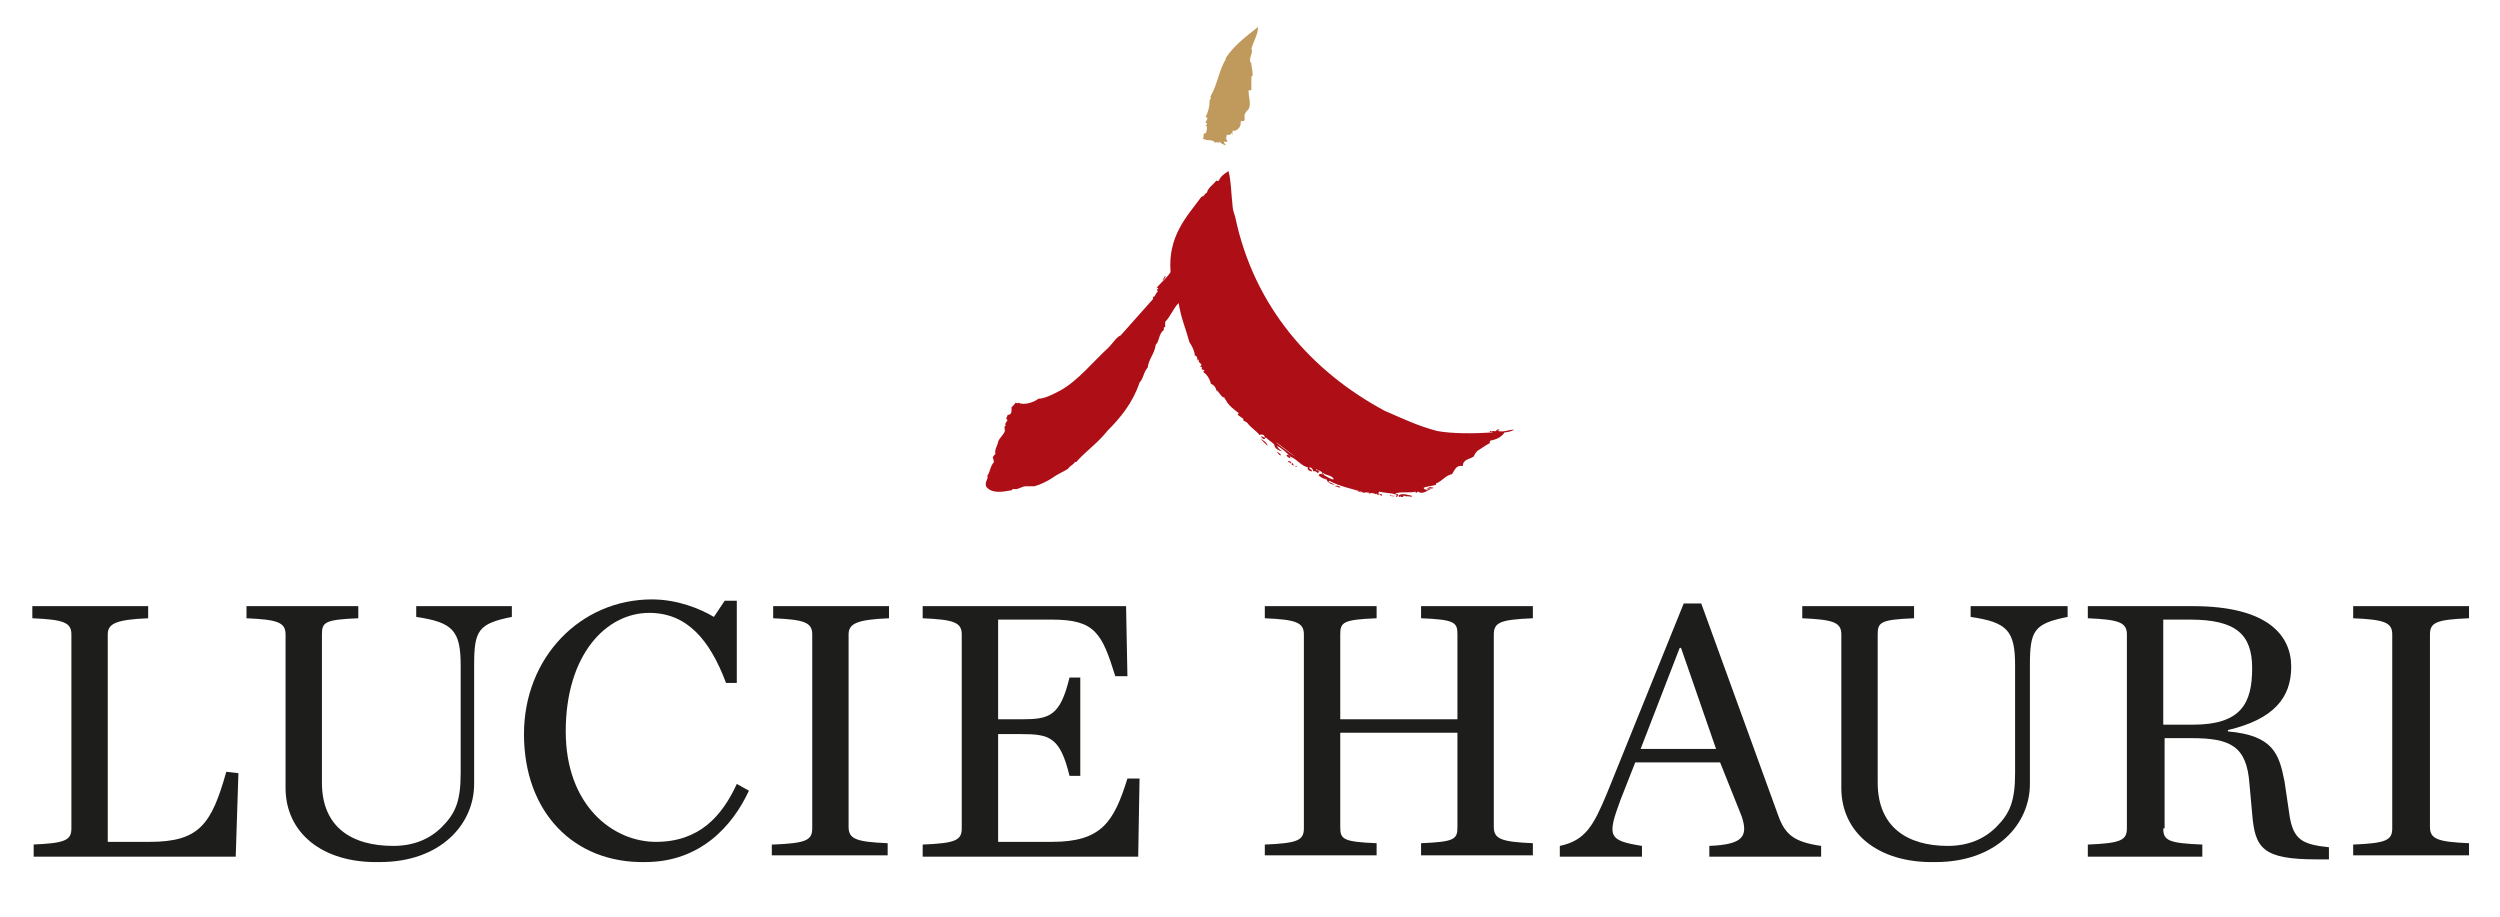
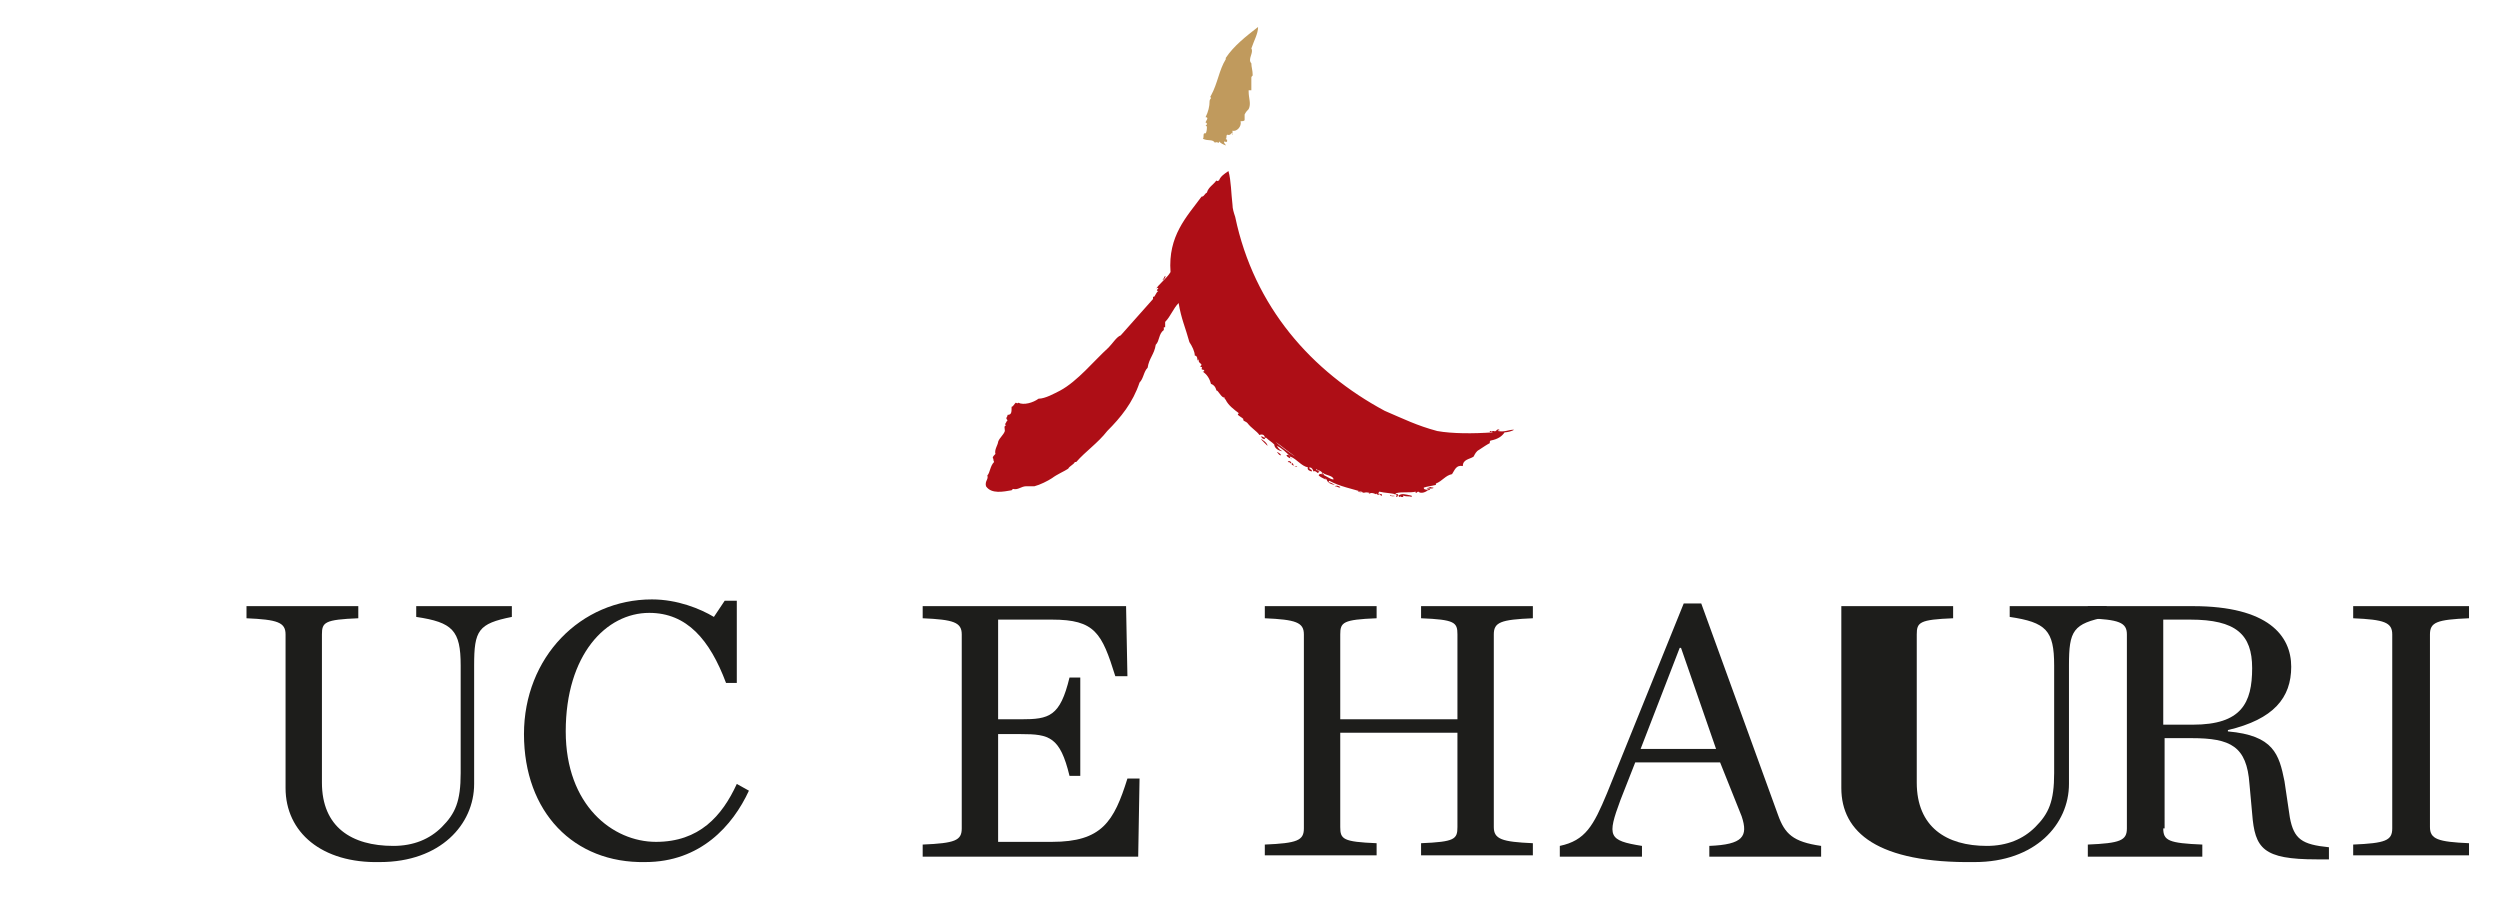
<svg xmlns="http://www.w3.org/2000/svg" version="1.1" id="Ebene_1" x="0px" y="0px" viewBox="0 0 185.6 68.1" style="enable-background:new 0 0 185.6 68.1;" xml:space="preserve">
  <style type="text/css"> .st0{fill:#1D1D1B;} .st1{fill:#C09A5D;} .st2{fill:#AE0E16;} </style>
  <g>
    <g>
-       <path class="st0" d="M2.4,62.7c2.4-0.1,2.9-0.3,2.9-1.2V47.1c0-0.9-0.6-1.1-2.9-1.2V45H11v0.9C8.6,46,8,46.3,8,47.1v15.4h3.1 c3.7,0,4.6-1.3,5.7-5.2l0.9,0.1l-0.2,6.2h-15V62.7z" />
      <path class="st0" d="M21.2,58.5V47.1c0-0.9-0.6-1.1-2.9-1.2V45h8.3v0.9c-2.5,0.1-2.7,0.3-2.7,1.2v11c0,3.3,2.2,4.7,5.3,4.7 c1.5,0,2.7-0.5,3.6-1.4c1-1,1.4-1.9,1.4-4v-8c0-2.6-0.6-3.2-3.3-3.6V45H38v0.8c-2.5,0.5-2.8,1-2.8,3.6v8.8c0,3-2.5,5.8-7,5.8 C23.9,64.1,21.2,61.8,21.2,58.5z" />
      <path class="st0" d="M38.9,54.5c0-5.7,4.2-10,9.5-10c1.9,0,3.6,0.7,4.6,1.3l0.8-1.2h0.9v6.1h-0.8c-1.2-3.2-2.9-5.2-5.7-5.2 c-3.2,0-6.2,3.1-6.2,8.8c0,5.5,3.5,8.2,6.7,8.2c3.2,0,4.9-1.9,6-4.3l0.9,0.5c-1.2,2.6-3.6,5.3-7.7,5.3 C42.6,64.1,38.9,60.3,38.9,54.5z" />
-       <path class="st0" d="M57.4,62.7c2.4-0.1,2.9-0.3,2.9-1.2V47.1c0-0.9-0.6-1.1-2.9-1.2V45h8.6v0.9C63.6,46,63,46.3,63,47.1v14.3 c0,0.9,0.6,1.1,2.9,1.2v0.9h-8.6V62.7z" />
      <path class="st0" d="M68.5,62.7c2.4-0.1,2.9-0.3,2.9-1.2V47.1c0-0.9-0.6-1.1-2.9-1.2V45h15.1l0.1,5.2l-0.9,0 c-1-3.2-1.5-4.2-4.7-4.2h-4v7.4h1.7c2.1,0,2.9-0.2,3.6-3.1h0.8v7.3h-0.8c-0.7-2.9-1.5-3.1-3.6-3.1h-1.7v8h4c3.7,0,4.6-1.5,5.6-4.7 l0.9,0l-0.1,5.8h-16V62.7z" />
      <path class="st0" d="M93.9,62.7c2.4-0.1,2.9-0.3,2.9-1.2V47.1c0-0.9-0.6-1.1-2.9-1.2V45h8.3v0.9c-2.5,0.1-2.7,0.3-2.7,1.2v6.3h8.7 v-6.3c0-0.9-0.2-1.1-2.7-1.2V45h8.3v0.9c-2.4,0.1-2.9,0.3-2.9,1.2v14.3c0,0.9,0.6,1.1,2.9,1.2v0.9h-8.3v-0.9 c2.5-0.1,2.7-0.3,2.7-1.2v-7h-8.7v7c0,0.9,0.2,1.1,2.7,1.2v0.9h-8.3V62.7z" />
      <path class="st0" d="M127.7,56.6h-6.3l-1.1,2.8c-1,2.7-0.9,3,1.6,3.4v0.8h-6.1v-0.8c1.9-0.4,2.5-1.5,3.5-3.9l5.7-14.1h1.3 l5.7,15.7c0.5,1.4,1.1,2,3.2,2.3v0.8h-8.3v-0.8c2.5-0.1,2.9-0.7,2.4-2.2L127.7,56.6z M127.4,55.6l-2.6-7.5h-0.1l-2.9,7.5H127.4z" />
-       <path class="st0" d="M136.7,58.5V47.1c0-0.9-0.6-1.1-2.9-1.2V45h8.3v0.9c-2.5,0.1-2.7,0.3-2.7,1.2v11c0,3.3,2.2,4.7,5.2,4.7 c1.5,0,2.7-0.5,3.6-1.4c1-1,1.4-1.9,1.4-4v-8c0-2.6-0.6-3.2-3.3-3.6V45h7.2v0.8c-2.5,0.5-2.8,1-2.8,3.6v8.8c0,3-2.5,5.8-7,5.8 C139.4,64.1,136.7,61.8,136.7,58.5z" />
+       <path class="st0" d="M136.7,58.5V47.1V45h8.3v0.9c-2.5,0.1-2.7,0.3-2.7,1.2v11c0,3.3,2.2,4.7,5.2,4.7 c1.5,0,2.7-0.5,3.6-1.4c1-1,1.4-1.9,1.4-4v-8c0-2.6-0.6-3.2-3.3-3.6V45h7.2v0.8c-2.5,0.5-2.8,1-2.8,3.6v8.8c0,3-2.5,5.8-7,5.8 C139.4,64.1,136.7,61.8,136.7,58.5z" />
      <path class="st0" d="M160.6,61.5c0,0.9,0.4,1.1,2.9,1.2v0.9H155v-0.9c2.4-0.1,2.9-0.3,2.9-1.2V47.1c0-0.9-0.6-1.1-2.9-1.2V45h7.8 c5.6,0,7.3,2.2,7.3,4.5c0,2.3-1.3,3.9-4.7,4.7v0.1c3.4,0.3,3.8,1.7,4.2,3.7l0.4,2.7c0.3,1.6,0.9,2,2.9,2.2v0.9c-0.2,0-0.7,0-0.9,0 c-4,0-4.6-0.8-4.8-3.4l-0.2-2.2c-0.2-2.8-1.4-3.4-4.3-3.4h-2V61.5z M162.8,53.8c3.6,0,4.4-1.6,4.4-4.2c0-2.5-1.2-3.6-4.6-3.6h-2 v7.8H162.8z" />
      <path class="st0" d="M174.7,62.7c2.4-0.1,2.9-0.3,2.9-1.2V47.1c0-0.9-0.6-1.1-2.9-1.2V45h8.6v0.9c-2.4,0.1-2.9,0.3-2.9,1.2v14.3 c0,0.9,0.6,1.1,2.9,1.2v0.9h-8.6V62.7z" />
    </g>
    <path class="st1" d="M93.4,2c0,0.5-0.3,1-0.5,1.6c0.2,0.3-0.3,0.8,0,1.1C92.9,5,93,5.2,93,5.6c-0.1,0.1-0.1,0.1-0.1,0.2 c0,0.4,0,0.5,0,0.9c-0.1,0-0.1,0-0.2,0c0,0,0,0.1,0,0.1c0,0.5,0.2,0.9,0,1.3c-0.1,0.1-0.2,0.2-0.3,0.4c0,0.1,0,0.2,0,0.4 c0,0.1-0.2,0.1-0.3,0.1c0.1,0.4-0.3,0.8-0.6,0.7c0,0.1,0,0.3,0,0.3c-0.1,0,0-0.1,0-0.1c-0.1-0.1-0.1,0.2-0.4,0.1 c-0.1,0.1,0,0.3-0.1,0.3c0,0.1,0.1,0,0.1,0.1c0,0,0,0,0,0.1c-0.1,0.1-0.1,0-0.2,0c-0.1,0.1,0.1,0.2,0.1,0.3 c-0.2-0.1-0.3-0.1-0.5-0.3c0,0,0,0.1,0,0.1c-0.1,0-0.2-0.1-0.3,0c-0.2-0.3-0.5-0.1-0.9-0.3c0.1-0.1,0-0.3,0.1-0.4c0,0,0.1,0,0.1,0 c0.1-0.1,0.1-0.4,0.1-0.5c0,0-0.1-0.1-0.1-0.1c0,0,0.1,0,0.1-0.1c0-0.1-0.1-0.1-0.1-0.1c0-0.1,0.3-0.4,0-0.4 c0.2-0.4,0.3-0.8,0.3-1.2c0-0.1,0.1-0.2,0.1-0.2c0-0.1-0.1-0.1,0-0.2c0.5-0.9,0.6-1.9,1.1-2.7c0-0.1,0-0.1,0-0.1 C91.6,3.4,92.5,2.7,93.4,2" />
    <g>
      <path class="st2" d="M86.5,20.5c0-0.1-0.1,0.2-0.2,0.3C86.4,20.7,86.4,20.6,86.5,20.5" />
-       <path class="st2" d="M94.8,32.6c0.1,0,0.6,0.3,0.5,0.5C95.2,33,95,32.8,94.8,32.6" />
-       <path class="st2" d="M95.9,32.8c0.5,0.3,0.8,0.6,1.3,0.9C96.8,33.6,96.3,33.2,95.9,32.8" />
      <path class="st2" d="M96.3,33.8c-0.2,0-0.1-0.2-0.3-0.2C96,33.5,96.2,33.7,96.3,33.8" />
      <path class="st2" d="M97.3,34.5c0.1,0,0.1,0,0.2,0C97.5,34.7,97.3,34.6,97.3,34.5" />
      <path class="st2" d="M100,35.8c-0.1,0-0.1-0.1-0.1-0.2c0,0,0.1,0,0.1,0C100.1,35.7,100,35.7,100,35.8" />
-       <path class="st2" d="M100.3,36c-0.1,0.1-0.4-0.1-0.5-0.2C100,35.8,100.1,35.9,100.3,36" />
      <path class="st2" d="M100.7,36.2c-0.1,0-0.2-0.1-0.4-0.1C100.4,36,100.6,36.1,100.7,36.2" />
      <path class="st2" d="M103.8,36.7c0,0.1-0.1,0.1,0,0.1c-0.1,0.1-0.1-0.2-0.3-0.1C103.6,36.6,103.7,36.7,103.8,36.7" />
      <path class="st2" d="M103.3,36.8c0,0-0.1-0.1-0.1,0C103.4,36.9,103.8,36.8,103.3,36.8 M103.8,36.8c0.1,0,0,0.1,0.1,0.1 c0.1-0.1,0-0.1,0-0.1c0.1,0.1,0.1,0.1,0.3,0.1c0,0-0.1-0.1,0-0.1c0.3,0.1,0.4,0,0.6,0.1c0-0.1,0-0.1,0-0.1 C104.3,36.7,104.1,36.6,103.8,36.8c-0.1,0-0.1-0.1-0.1-0.1c0,0.1-0.1,0.2,0,0.2C103.8,36.8,103.7,36.9,103.8,36.8 M102.3,36.7 c0.2-0.1,0.2,0.2,0.3,0.1c-0.1,0,0,0,0-0.1C102.5,36.7,102.4,36.6,102.3,36.7 M105.9,36.4C106.4,36.4,106.1,36.2,105.9,36.4 C105.9,36.3,105.9,36.3,105.9,36.4 M106.1,36.2c-0.6,0.1,0.5,0.1,0.3,0C106.2,36.2,106.2,36.1,106.1,36.2 M96.3,34.6 c0,0-0.1,0-0.2,0C96.1,34.6,96.3,34.7,96.3,34.6 M95.9,34.5c0.1,0,0.1,0.1,0.1,0.1c0.1-0.1-0.1-0.3-0.1-0.2 C95.9,34.4,95.9,34.4,95.9,34.5 M95.8,34.4c0.2,0-0.1-0.3-0.2-0.1C95.6,34.3,95.8,34.3,95.8,34.4 M94.8,33.6 c0.1,0,0.1,0.2,0.3,0.2C95.1,33.7,94.8,33.5,94.8,33.6 M94.1,33.1c0-0.2-0.4-0.5-0.5-0.5C93.8,32.8,94,33,94.1,33.1 M99.1,36.1 c0.2,0,0.2,0.1,0.4,0.1C99.5,36.1,99.2,36,99.1,36.1 M98.6,35.8c0.1,0.1,0.4,0.2,0.5,0.2C98.9,35.9,98.8,35.8,98.6,35.8 M100.8,36.5c0.3,0.1,0.6,0,0.9,0.1c0,0-0.1,0-0.1,0c0.1,0.1,0.1,0,0.2,0c0.3,0,0.4,0.2,0.4,0c0,0.1,0.1,0.2,0.3,0.1 c-0.2,0.1-0.2-0.1-0.1-0.2c0.4,0.1,0.9,0.1,1.2,0.2c0,0,0-0.1,0.1-0.1c0.4-0.1,1,0,1.4-0.1c0,0,0,0,0,0.1c0.1,0,0.1-0.1,0.2-0.1 c0.2,0.2,0.6,0,0.7-0.1c-0.1-0.1-0.3,0-0.3-0.2c0.3-0.1,0.5-0.1,0.9-0.2c0,0,0-0.1,0-0.1c0.5-0.2,0.7-0.6,1.2-0.7 c0.2-0.3,0.3-0.7,0.8-0.6c0-0.5,0.5-0.5,0.8-0.7c0.1-0.2,0.2-0.4,0.4-0.5c0.3-0.2,0.6-0.4,0.8-0.5c0-0.1,0-0.2,0.1-0.2 c0.5-0.1,0.8-0.3,1-0.6c0.2,0,0.6-0.1,0.7-0.2c-0.4,0-0.7,0.2-1.2,0.1c0-0.1,0.2,0,0.1-0.1c-0.2-0.1-0.2,0.2-0.4,0.1 c0.1,0,0.1,0,0.1,0h-0.4c0,0.2,0.2-0.1,0.2,0.1c-1.4,0.1-3,0.1-4.1-0.1c-1.5-0.4-2.5-0.9-3.9-1.5c-5.4-2.9-9.7-7.7-11.1-14.4 c-0.1-0.3-0.2-0.6-0.2-0.9c-0.1-0.8-0.1-1.8-0.3-2.5c-0.3,0.2-0.6,0.4-0.7,0.7c-0.1,0-0.1,0.1-0.2,0c-0.2,0.3-0.6,0.5-0.7,0.9 c-0.2,0.1-0.2,0.3-0.4,0.3c-1.1,1.5-2.5,2.9-2.3,5.6c-0.3,0.5-0.9,0.9-1.1,1.3c0,0,0.1-0.2,0.2-0.1c-0.1,0.1-0.2,0.2,0,0.2 c-0.2,0.1-0.3,0.6-0.4,0.4c0,0.1,0,0.1,0,0.2c-0.8,0.9-1.6,1.8-2.4,2.7c-0.3,0.1-0.6,0.6-0.9,0.9c-1.1,1-2.3,2.5-3.6,3.2 c-0.4,0.2-1.1,0.6-1.6,0.6c-0.4,0.3-1.1,0.5-1.5,0.3c-0.1,0.1-0.1,0-0.2,0c-0.1,0.1-0.2,0.3-0.3,0.3c0,0.4,0,0.6-0.3,0.6 c0,0.2-0.2,0.2,0,0.4c-0.1,0.1-0.1,0.2-0.2,0.3c0.1,0,0,0.1,0.1,0.1c-0.2,0-0.1,0.2-0.1,0.4c-0.1,0.3-0.4,0.5-0.5,0.8 c0,0.2-0.3,0.6-0.2,0.9c-0.1,0.1-0.2,0.2-0.2,0.3c0.1,0.1,0,0.1,0.1,0.3c-0.3,0.3-0.3,0.8-0.5,1c0.1,0.3-0.2,0.4-0.1,0.8 c0.4,0.6,1.3,0.4,1.9,0.3c0,0,0.1-0.1,0.1-0.1c0.4,0.1,0.6-0.2,1-0.2c0.2,0,0.4,0,0.6,0c0.4-0.1,1-0.4,1.3-0.6 c0.4-0.3,0.9-0.5,1.2-0.7c0.1-0.2,0.4-0.3,0.5-0.5c0,0,0.1,0,0.1,0c0.7-0.8,1.6-1.4,2.3-2.3c1-1,1.9-2.1,2.4-3.6 c0.3-0.3,0.3-0.8,0.6-1.1c0.1-0.7,0.5-1,0.6-1.7c0.3-0.3,0.2-0.8,0.6-1.1v-0.2c0.1,0,0.1,0,0.1,0c0-0.2,0-0.3,0-0.4 c0.4-0.4,0.6-1,1-1.4c0.2,1.2,0.5,1.8,0.8,2.9c0.2,0.3,0.4,0.7,0.4,1c0.2,0,0.2,0.3,0.2,0.4c0,0,0-0.1,0.1-0.1 c-0.1,0.3,0.4,0.3,0.1,0.5c0.1,0.1,0.2,0,0.1,0.2c0.1,0.1,0.1,0,0.2,0.1c0,0.2-0.1,0-0.1,0.1c0.3,0.2,0.5,0.5,0.6,0.9 c0.3,0.1,0.4,0.4,0.4,0.5c0.1-0.1,0.4,0.6,0.6,0.5c0,0.2,0.2,0.2,0.2,0.3c0,0,0-0.1-0.1-0.1c0.2,0.4,0.6,0.7,1,1 c-0.1,0-0.1,0-0.1,0.1c0.1,0.1,0.3,0.2,0.4,0.3c0,0,0,0.1,0,0.1c0.1,0.1,0.2,0.1,0.3,0.2c0.3,0.4,0.7,0.6,0.9,0.9 c0.2-0.1,0.4,0,0.4,0.2c-0.1,0-0.1-0.1-0.3-0.1c0.1,0.1,0.1,0.2,0.3,0.2c0-0.1,0-0.1,0.1-0.1c0.2,0.2,0.4,0.3,0.6,0.5 c0,0.3,0.4,0.5,0.6,0.5c-0.2-0.1-0.3-0.2-0.4-0.4c0.4,0.2,0.7,0.5,1,0.8c-0.1,0-0.1-0.2-0.3-0.1c0.1,0.2,0.3,0.2,0.4,0.3 c0-0.1-0.2,0-0.1-0.2c0.5,0.2,0.8,0.7,1.3,0.8c-0.1,0.2,0.2,0.3,0.3,0.3c0-0.2-0.2-0.1-0.2-0.3c0.2,0,0.3,0.2,0.3,0.3 c0.2-0.1,0.3,0.2,0.4,0.1c-0.1-0.1,0.1-0.1,0.1-0.1c-0.1,0-0.1-0.1-0.3-0.1c0-0.1,0-0.1,0-0.1c-0.2,0-0.2-0.1-0.3-0.1 c-0.4-0.3-0.9-0.6-1.4-0.9c-0.4-0.3-0.9-0.6-1.3-1c0.8,0.6,1.9,1.5,2.9,2c0.2,0.1,0.7,0.2,0.5,0.4c0.1,0,0.2,0.1,0.2,0 c-0.1,0-0.2-0.1-0.1-0.1c0.2,0.2,0.8,0.2,0.8,0.5c-0.3,0-0.8-0.5-1.1-0.4c0.2,0.1,0,0,0,0.1c0.1,0.1,0.3,0.2,0.5,0.3 c0.1-0.1-0.2-0.1-0.1-0.1c0.2,0,0.2,0.2,0.3,0.3c0.1,0,0-0.1,0.1-0.1c0.7,0.4,1.7,0.6,2.7,0.9C101,36.6,100.9,36.4,100.8,36.5 M86.3,20.8c0.1,0,0.3-0.3,0.2-0.3C86.4,20.6,86.4,20.7,86.3,20.8" />
      <path class="st2" d="M96.8,34.2c0.1-0.2,0.3,0.2,0.2,0.1C96.9,34.3,96.8,34.3,96.8,34.2" />
      <path class="st2" d="M97.1,34.3c0-0.1,0.2,0.2,0.1,0.2c-0.1,0,0-0.1-0.1-0.1C97,34.4,97.1,34.4,97.1,34.3" />
      <path class="st2" d="M101.5,35.9c0.6,0.2,1.3,0.3,1.8,0.4C102.8,36.3,101.9,36.1,101.5,35.9" />
      <path class="st2" d="M100.5,35.8c0,0.2,0.3,0,0.3,0.2c0.1-0.2,0.3,0.2,0.4,0c0,0,0,0.1,0,0.1c0.1,0,0-0.1,0.1-0.1 c0,0.1,0.3,0.2,0.3,0.1c0.1,0.1,0.2,0.1,0.3,0.1c0,0,0,0,0,0.1c0.4,0,0.8,0.2,1,0.1c0.1,0,0,0.1,0.1,0.1c0.1,0,0-0.1,0.1-0.1 c-0.1,0.1,0.1,0.1,0.2,0.1c0,0.2-0.3,0-0.2,0c-0.1,0-0.4,0.1-0.4-0.1c-0.4,0-0.7-0.1-1.1-0.2c0,0,0.1-0.1,0.1,0 c-0.1-0.1-0.6,0-0.6-0.2c0,0.1-0.2,0-0.3,0c-0.2-0.2-0.5-0.2-0.8-0.3c0-0.1,0-0.1,0-0.1c0.1,0,0.1,0.1,0.1,0.1 C100.3,35.6,100.4,35.9,100.5,35.8" />
    </g>
  </g>
</svg>